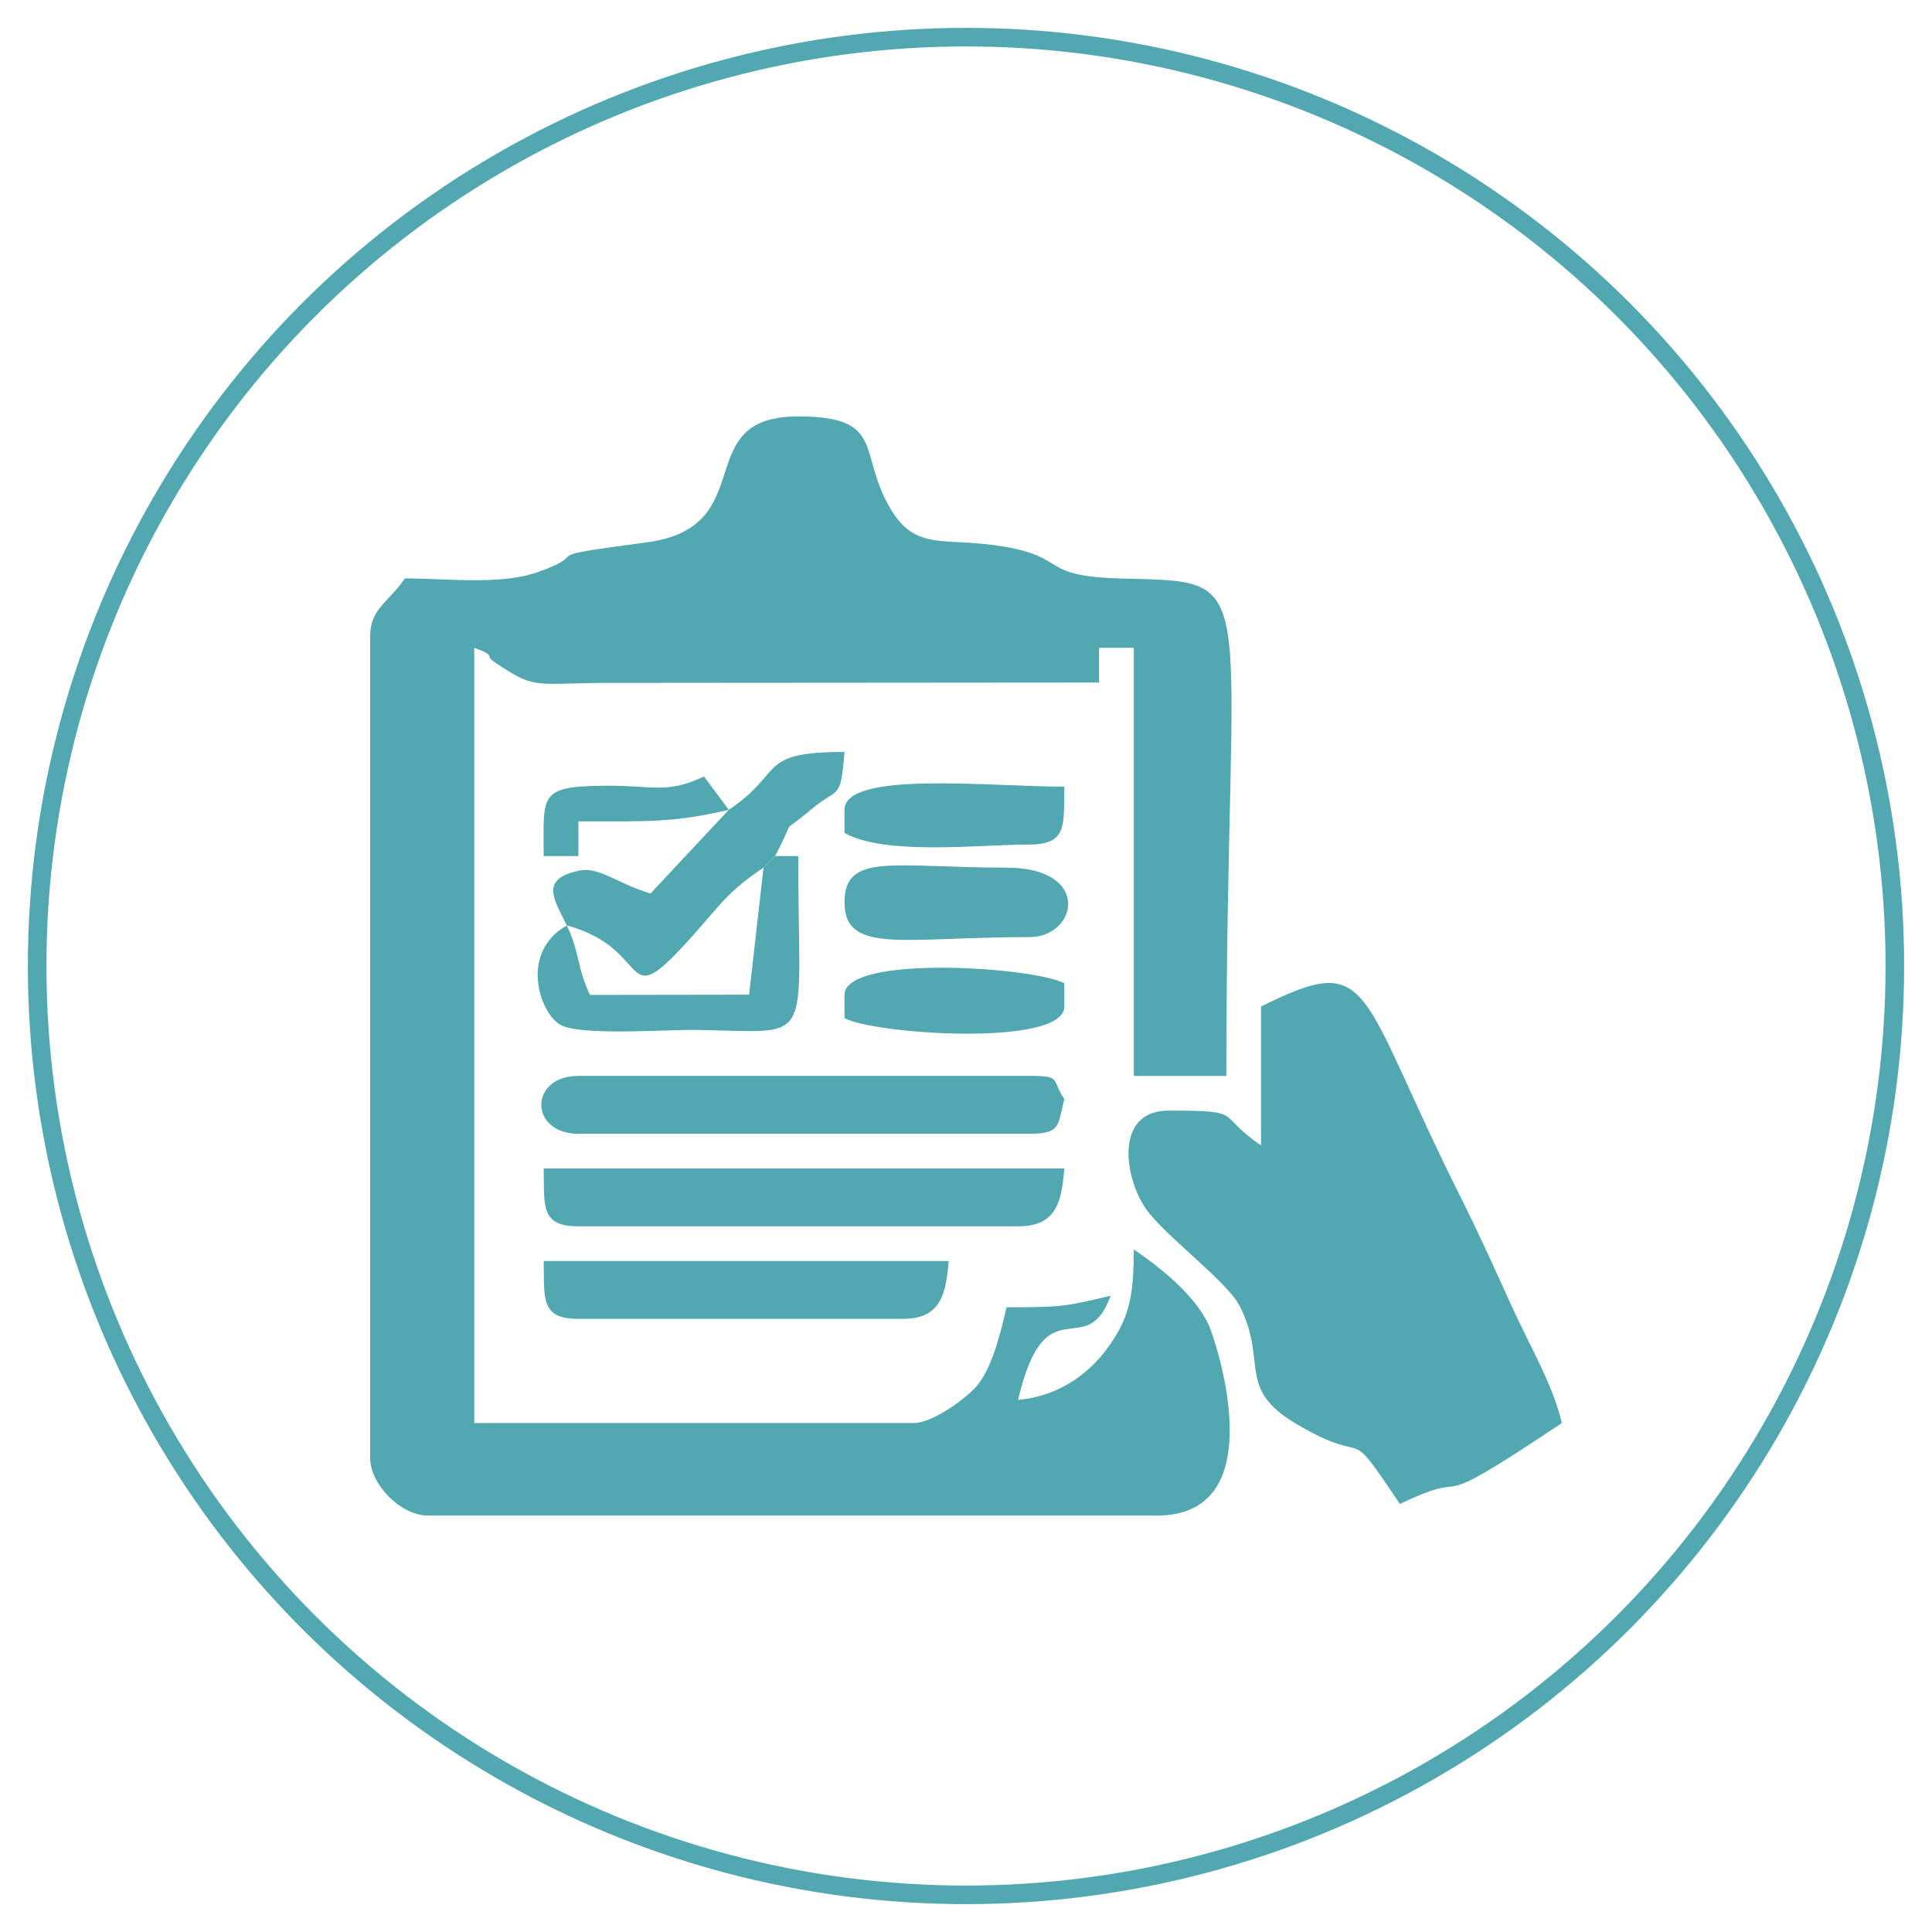
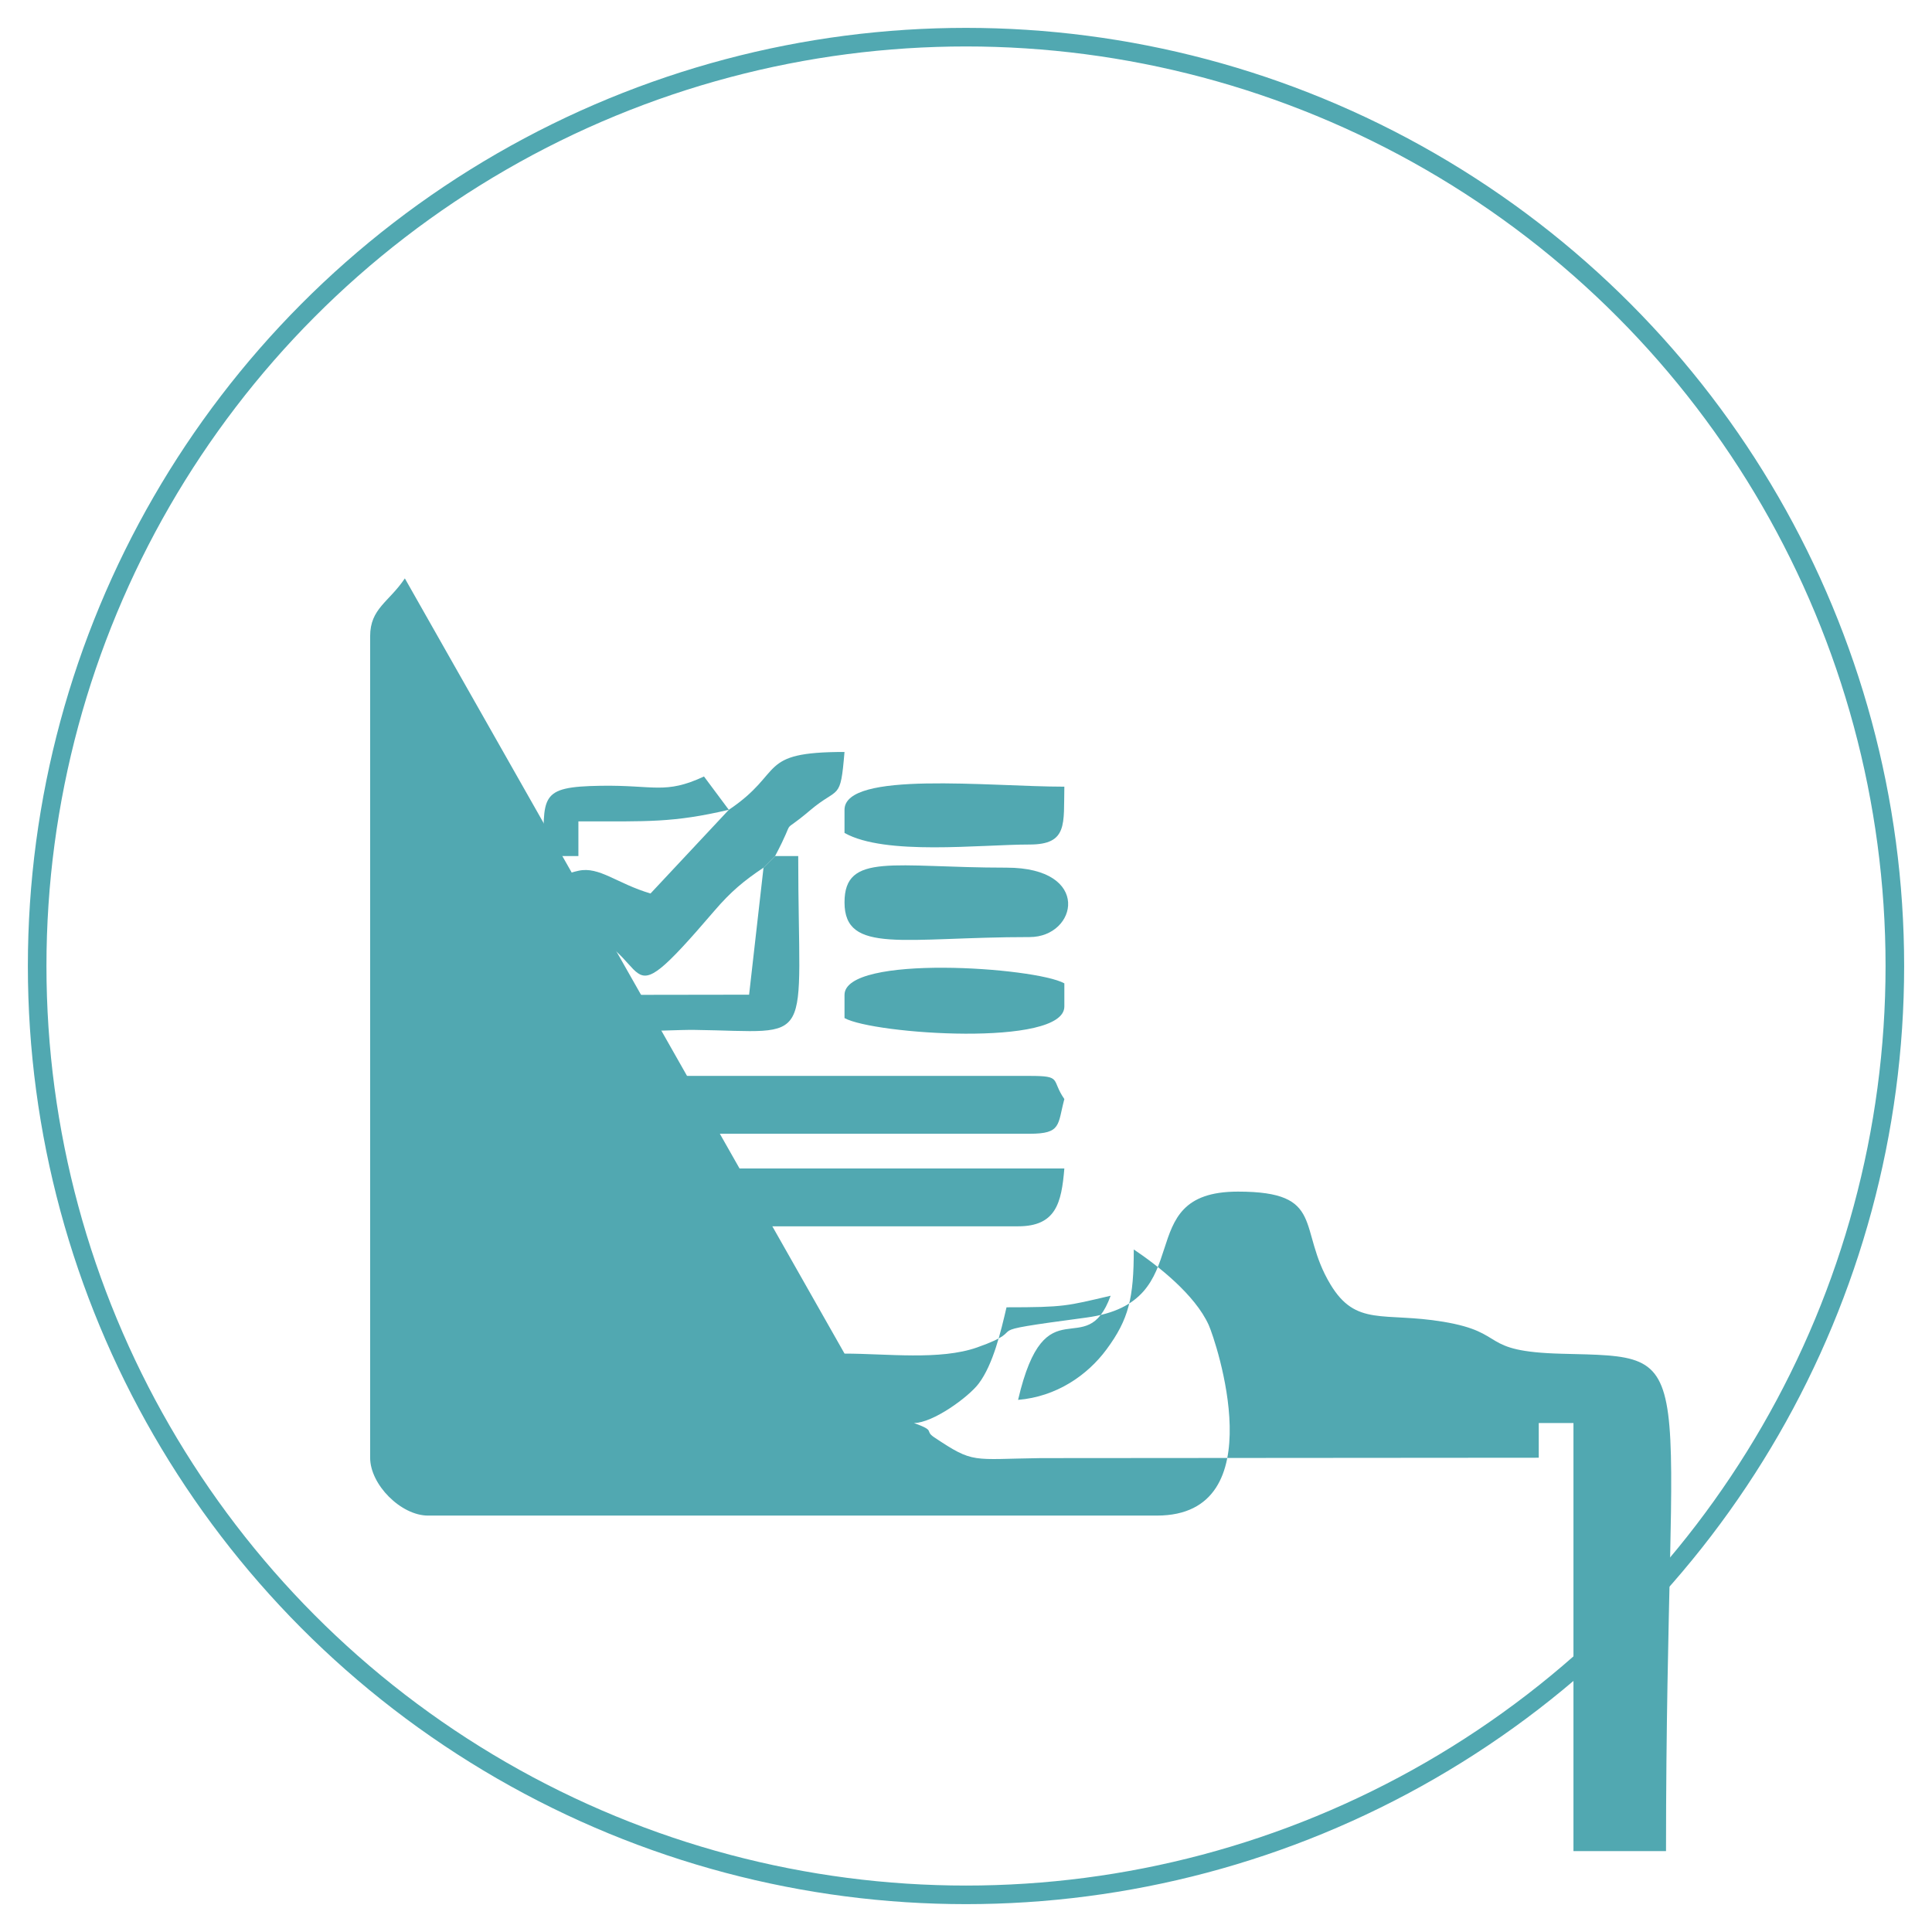
<svg xmlns="http://www.w3.org/2000/svg" xml:space="preserve" width="1.733in" height="1.733in" version="1.1" style="shape-rendering:geometricPrecision; text-rendering:geometricPrecision; image-rendering:optimizeQuality; fill-rule:evenodd; clip-rule:evenodd" viewBox="0 0 1733.33 1733.33">
  <defs>
    <style type="text/css">
   
    .str0 {stroke:#51A8B1;stroke-width:16.67;stroke-miterlimit:2.613}
    .fil0 {fill:none}
    .fil1 {fill:#51A8B1}
   
  </style>
  </defs>
  <g id="Layer_x0020_1">
    <circle class="fil0 str0" cx="866.67" cy="866.67" r="833.33" />
    <g id="_2299734559488">
-       <path class="fil1" d="M363.22 518.92c-14.33,21.38 -31.14,26.95 -31.14,51.9l0 737.01c0,24.2 27.7,51.9 51.9,51.9l653.96 0c106.15,0 52.49,-157.73 46.46,-171.02 -12.33,-27.23 -45.68,-53.31 -67.21,-67.73 0,43.44 -4.39,62.54 -24.48,89.7 -17.2,23.27 -44.98,42.39 -79.32,45.24 24.59,-105.55 60.85,-32.11 83.04,-93.43 -39.58,9.22 -41.27,10.38 -93.41,10.38 -5.09,21.84 -11.98,51.24 -24.97,68.45 -9.21,12.19 -41.1,35.36 -58.08,35.36l-394.46 0 0 -695.48c20.4,7.38 8.8,6.58 18.26,12.89 35.75,23.83 33.24,19.41 95.59,18.6l446.7 -0.34 0 -31.14 31.14 0 0 384.07 83.04 0c0,-453.72 36.29,-442.87 -93.55,-446.23 -75.52,-1.95 -47.43,-18.84 -106.26,-28.69 -53.64,-8.96 -78.3,4.76 -101.32,-33.62 -29.99,-49.96 -3.65,-83.14 -82.94,-83.14 -99.14,0 -31.79,99.13 -136.11,113.02 -107.56,14.32 -44.34,7.89 -97.82,26.75 -33.33,11.76 -81.13,5.56 -119,5.56z" />
-       <path class="fil1" d="M1131.36 902.99l0 124.56c-41.74,-27.95 -12.61,-31.14 -83.04,-31.14 -49.83,0 -39.34,63.26 -18.55,90.42 18.61,24.28 71.19,63.2 82.26,84.61 25.67,49.63 -3.21,73.81 50.17,105.55 71.38,42.43 41.34,-5.87 93.73,72.35 74.87,-35.92 13.11,15.88 145.32,-72.65 -7.85,-33.7 -28.04,-67.8 -43.57,-101.76 -13.65,-29.84 -29,-64.47 -46.32,-99 -95.15,-189.67 -78.09,-223.46 -180,-172.93z" />
+       <path class="fil1" d="M363.22 518.92c-14.33,21.38 -31.14,26.95 -31.14,51.9l0 737.01c0,24.2 27.7,51.9 51.9,51.9l653.96 0c106.15,0 52.49,-157.73 46.46,-171.02 -12.33,-27.23 -45.68,-53.31 -67.21,-67.73 0,43.44 -4.39,62.54 -24.48,89.7 -17.2,23.27 -44.98,42.39 -79.32,45.24 24.59,-105.55 60.85,-32.11 83.04,-93.43 -39.58,9.22 -41.27,10.38 -93.41,10.38 -5.09,21.84 -11.98,51.24 -24.97,68.45 -9.21,12.19 -41.1,35.36 -58.08,35.36c20.4,7.38 8.8,6.58 18.26,12.89 35.75,23.83 33.24,19.41 95.59,18.6l446.7 -0.34 0 -31.14 31.14 0 0 384.07 83.04 0c0,-453.72 36.29,-442.87 -93.55,-446.23 -75.52,-1.95 -47.43,-18.84 -106.26,-28.69 -53.64,-8.96 -78.3,4.76 -101.32,-33.62 -29.99,-49.96 -3.65,-83.14 -82.94,-83.14 -99.14,0 -31.79,99.13 -136.11,113.02 -107.56,14.32 -44.34,7.89 -97.82,26.75 -33.33,11.76 -81.13,5.56 -119,5.56z" />
      <path class="fil1" d="M518.92 1100.21l394.46 0c34.06,0 38.95,-20.94 41.52,-51.9l-467.12 0c0.75,33.26 -3.37,51.9 31.14,51.9z" />
      <path class="fil1" d="M518.92 1017.17l404.84 0c28.72,0 24.96,-8.01 31.14,-31.14 -12.16,-17.5 -1.5,-20.76 -31.14,-20.76l-404.84 0c-44.37,0 -44.37,51.9 0,51.9z" />
-       <path class="fil1" d="M518.92 1183.26l290.66 0c34.06,0 38.94,-20.94 41.52,-51.91l-363.31 0c0.75,33.28 -3.37,51.91 31.14,51.91z" />
      <path class="fil1" d="M653.87 726.53l-70.24 75.08c-30.04,-8.85 -45.94,-24.5 -64.6,-20.4 -35.2,7.74 -21.8,25.55 -10.48,49.11 86.17,23.01 39.46,95.26 132.26,-13.04 15.06,-17.57 26.69,-27.13 44.2,-38.85l10.37 -10.39c20.89,-39.46 1.93,-16.05 31.52,-41.13 25.82,-21.87 27.03,-7.42 30.76,-52.28 -79.26,0 -53.03,17.9 -103.8,51.9z" />
      <path class="fil1" d="M685.01 778.43l-12.94 113.97 -142.77 0.21c-11.71,-24.4 -9.05,-37.87 -20.76,-62.28 -42.28,23.75 -24.91,77.55 -6.11,88.94 17.04,10.32 95.56,4.41 120.51,4.72 110.55,1.4 93.2,18.72 93.2,-155.94l-20.77 0 -10.37 10.39z" />
      <path class="fil1" d="M757.67 809.57c0,47.01 53.25,31.14 166.09,31.14 42.75,0 56.2,-62.28 -20.76,-62.28 -101.34,0 -145.33,-14.07 -145.33,31.14z" />
      <path class="fil1" d="M757.67 726.53l0 20.76c36.56,20.54 121.43,10.39 166.09,10.39 34.53,0 30.39,-18.64 31.14,-51.9 -67.31,0 -197.23,-14.56 -197.23,20.76z" />
      <path class="fil1" d="M757.67 892.61l0 20.77c25.81,14.49 197.23,26.33 197.23,-10.38l0 -20.76c-25.81,-14.5 -197.23,-26.33 -197.23,10.37z" />
      <path class="fil1" d="M653.87 726.53l-22.27 -29.89c-35,16.27 -44.47,7.57 -92.71,8.33 -55.99,0.89 -51.11,9.05 -51.11,63.07l31.14 0 0 -31.13c62.74,0 84.67,1.32 134.95,-10.39z" />
    </g>
  </g>
</svg>